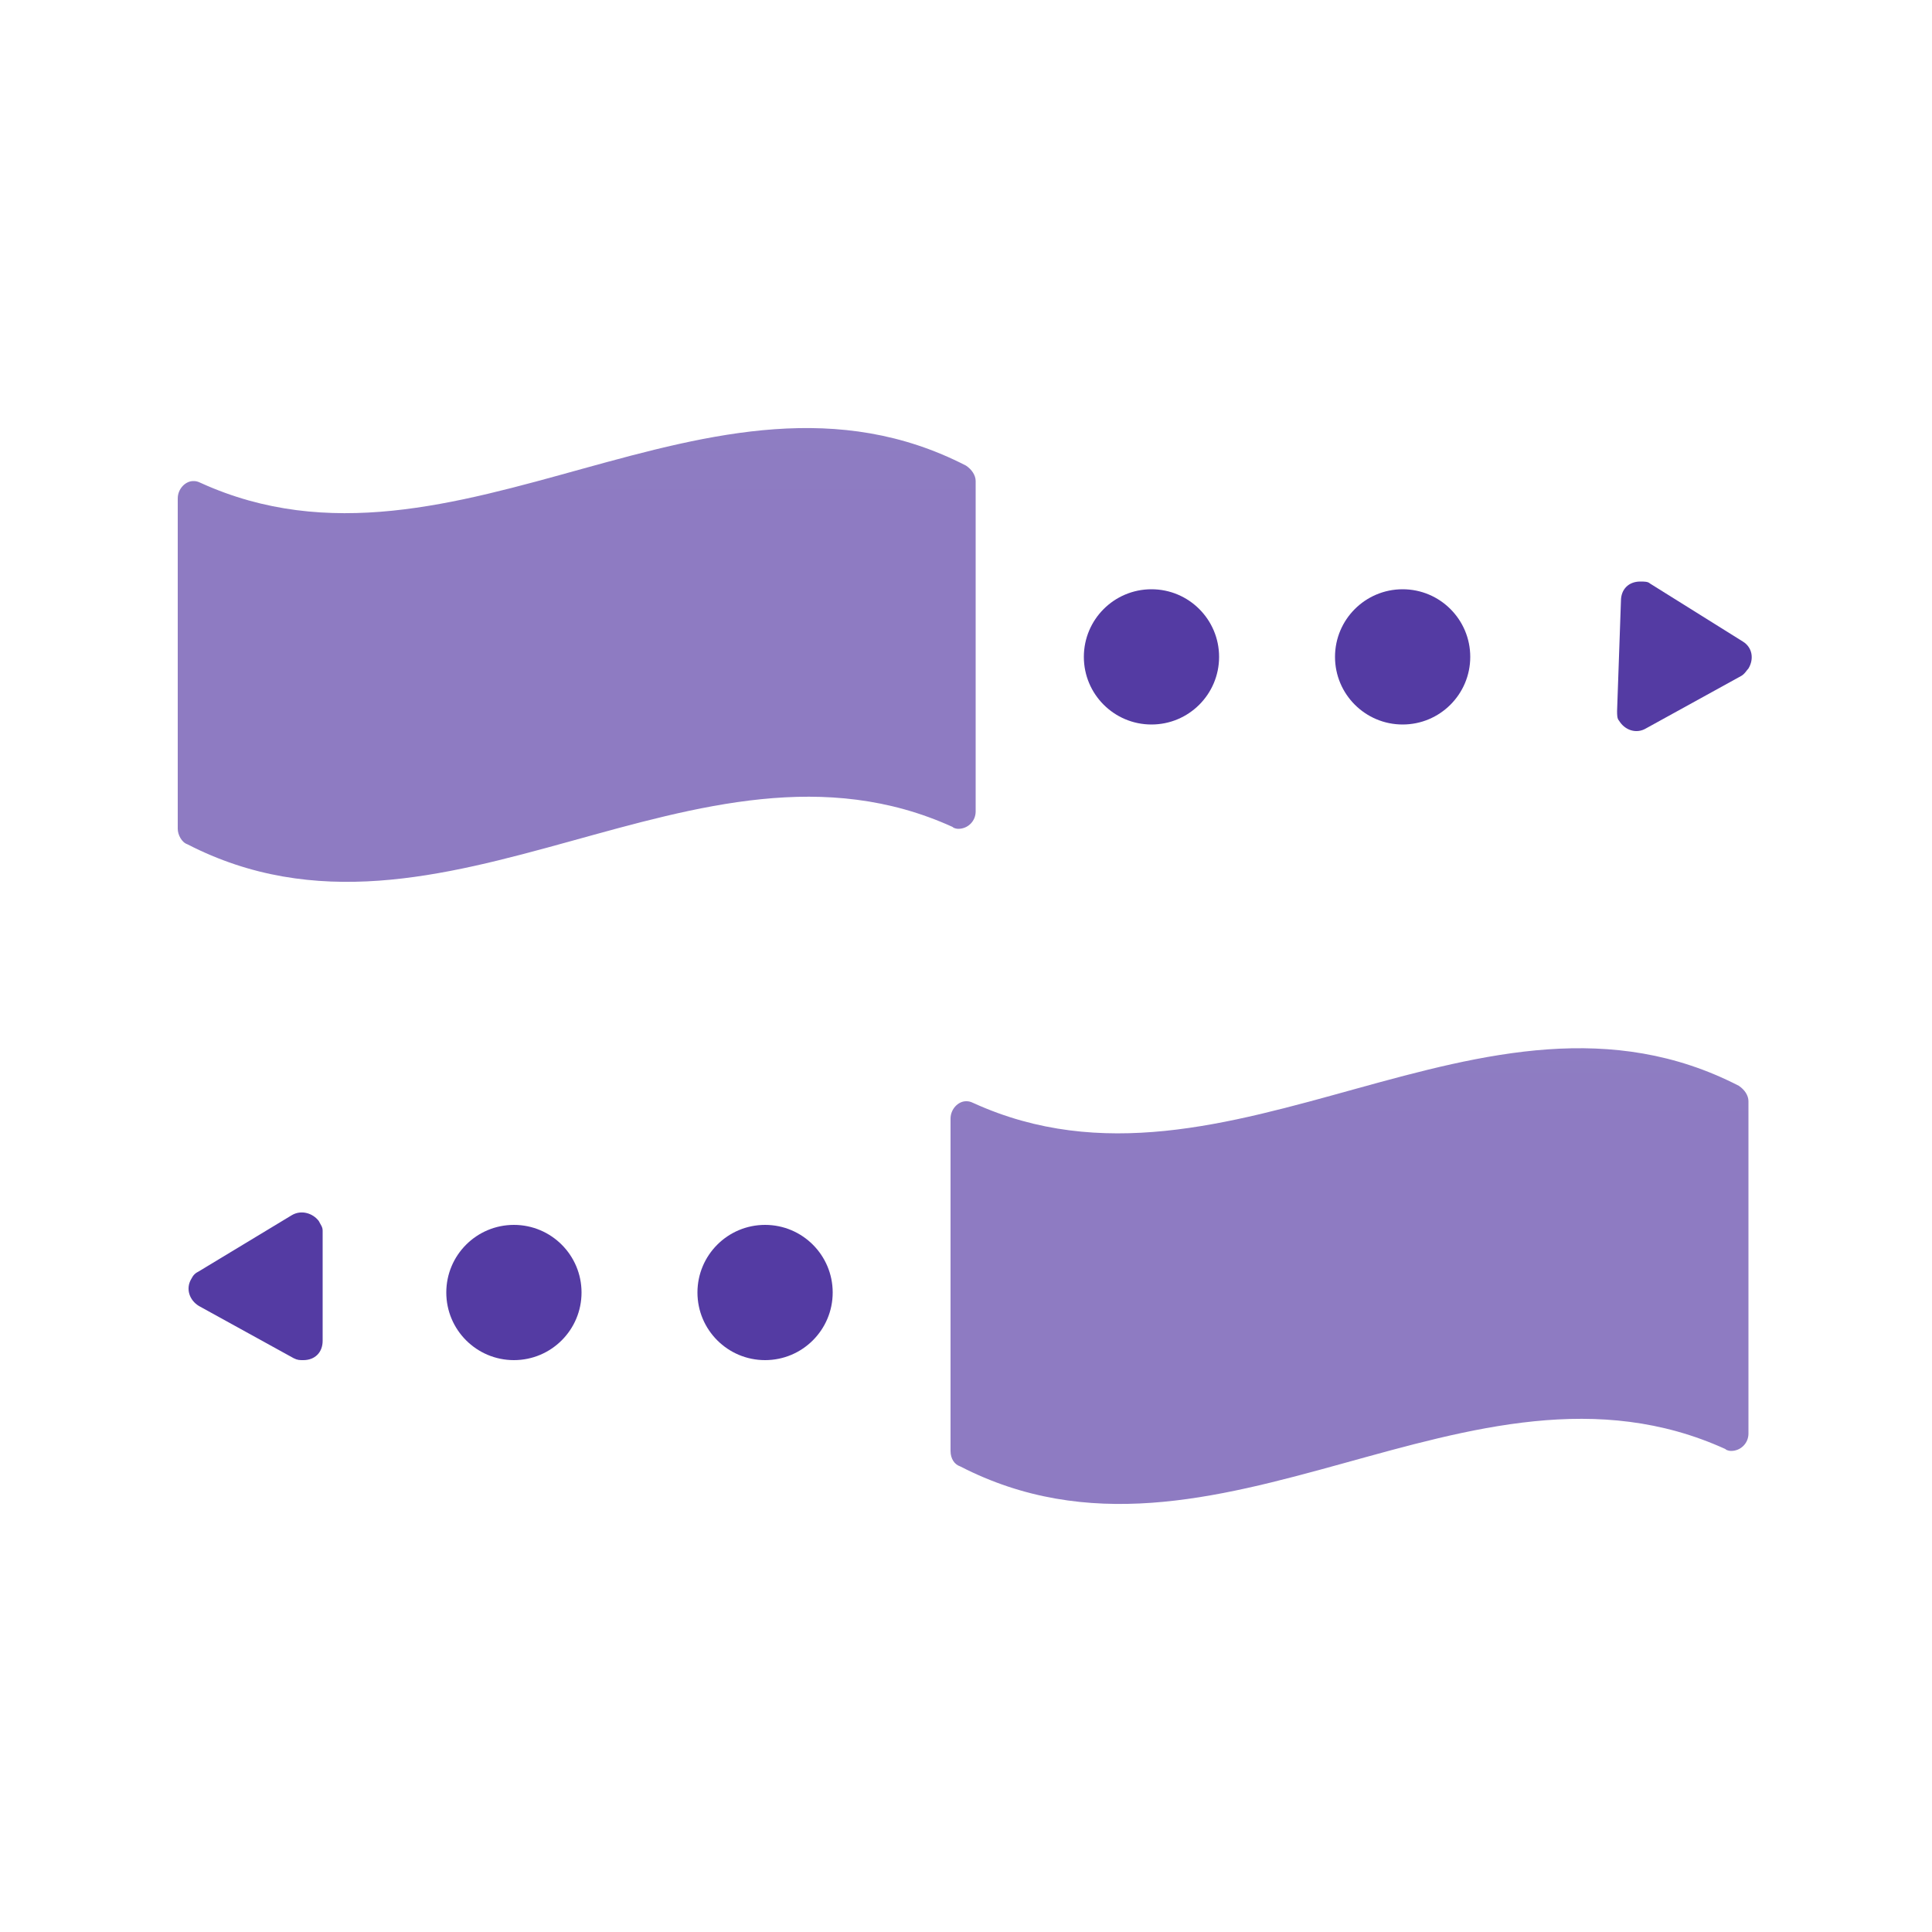
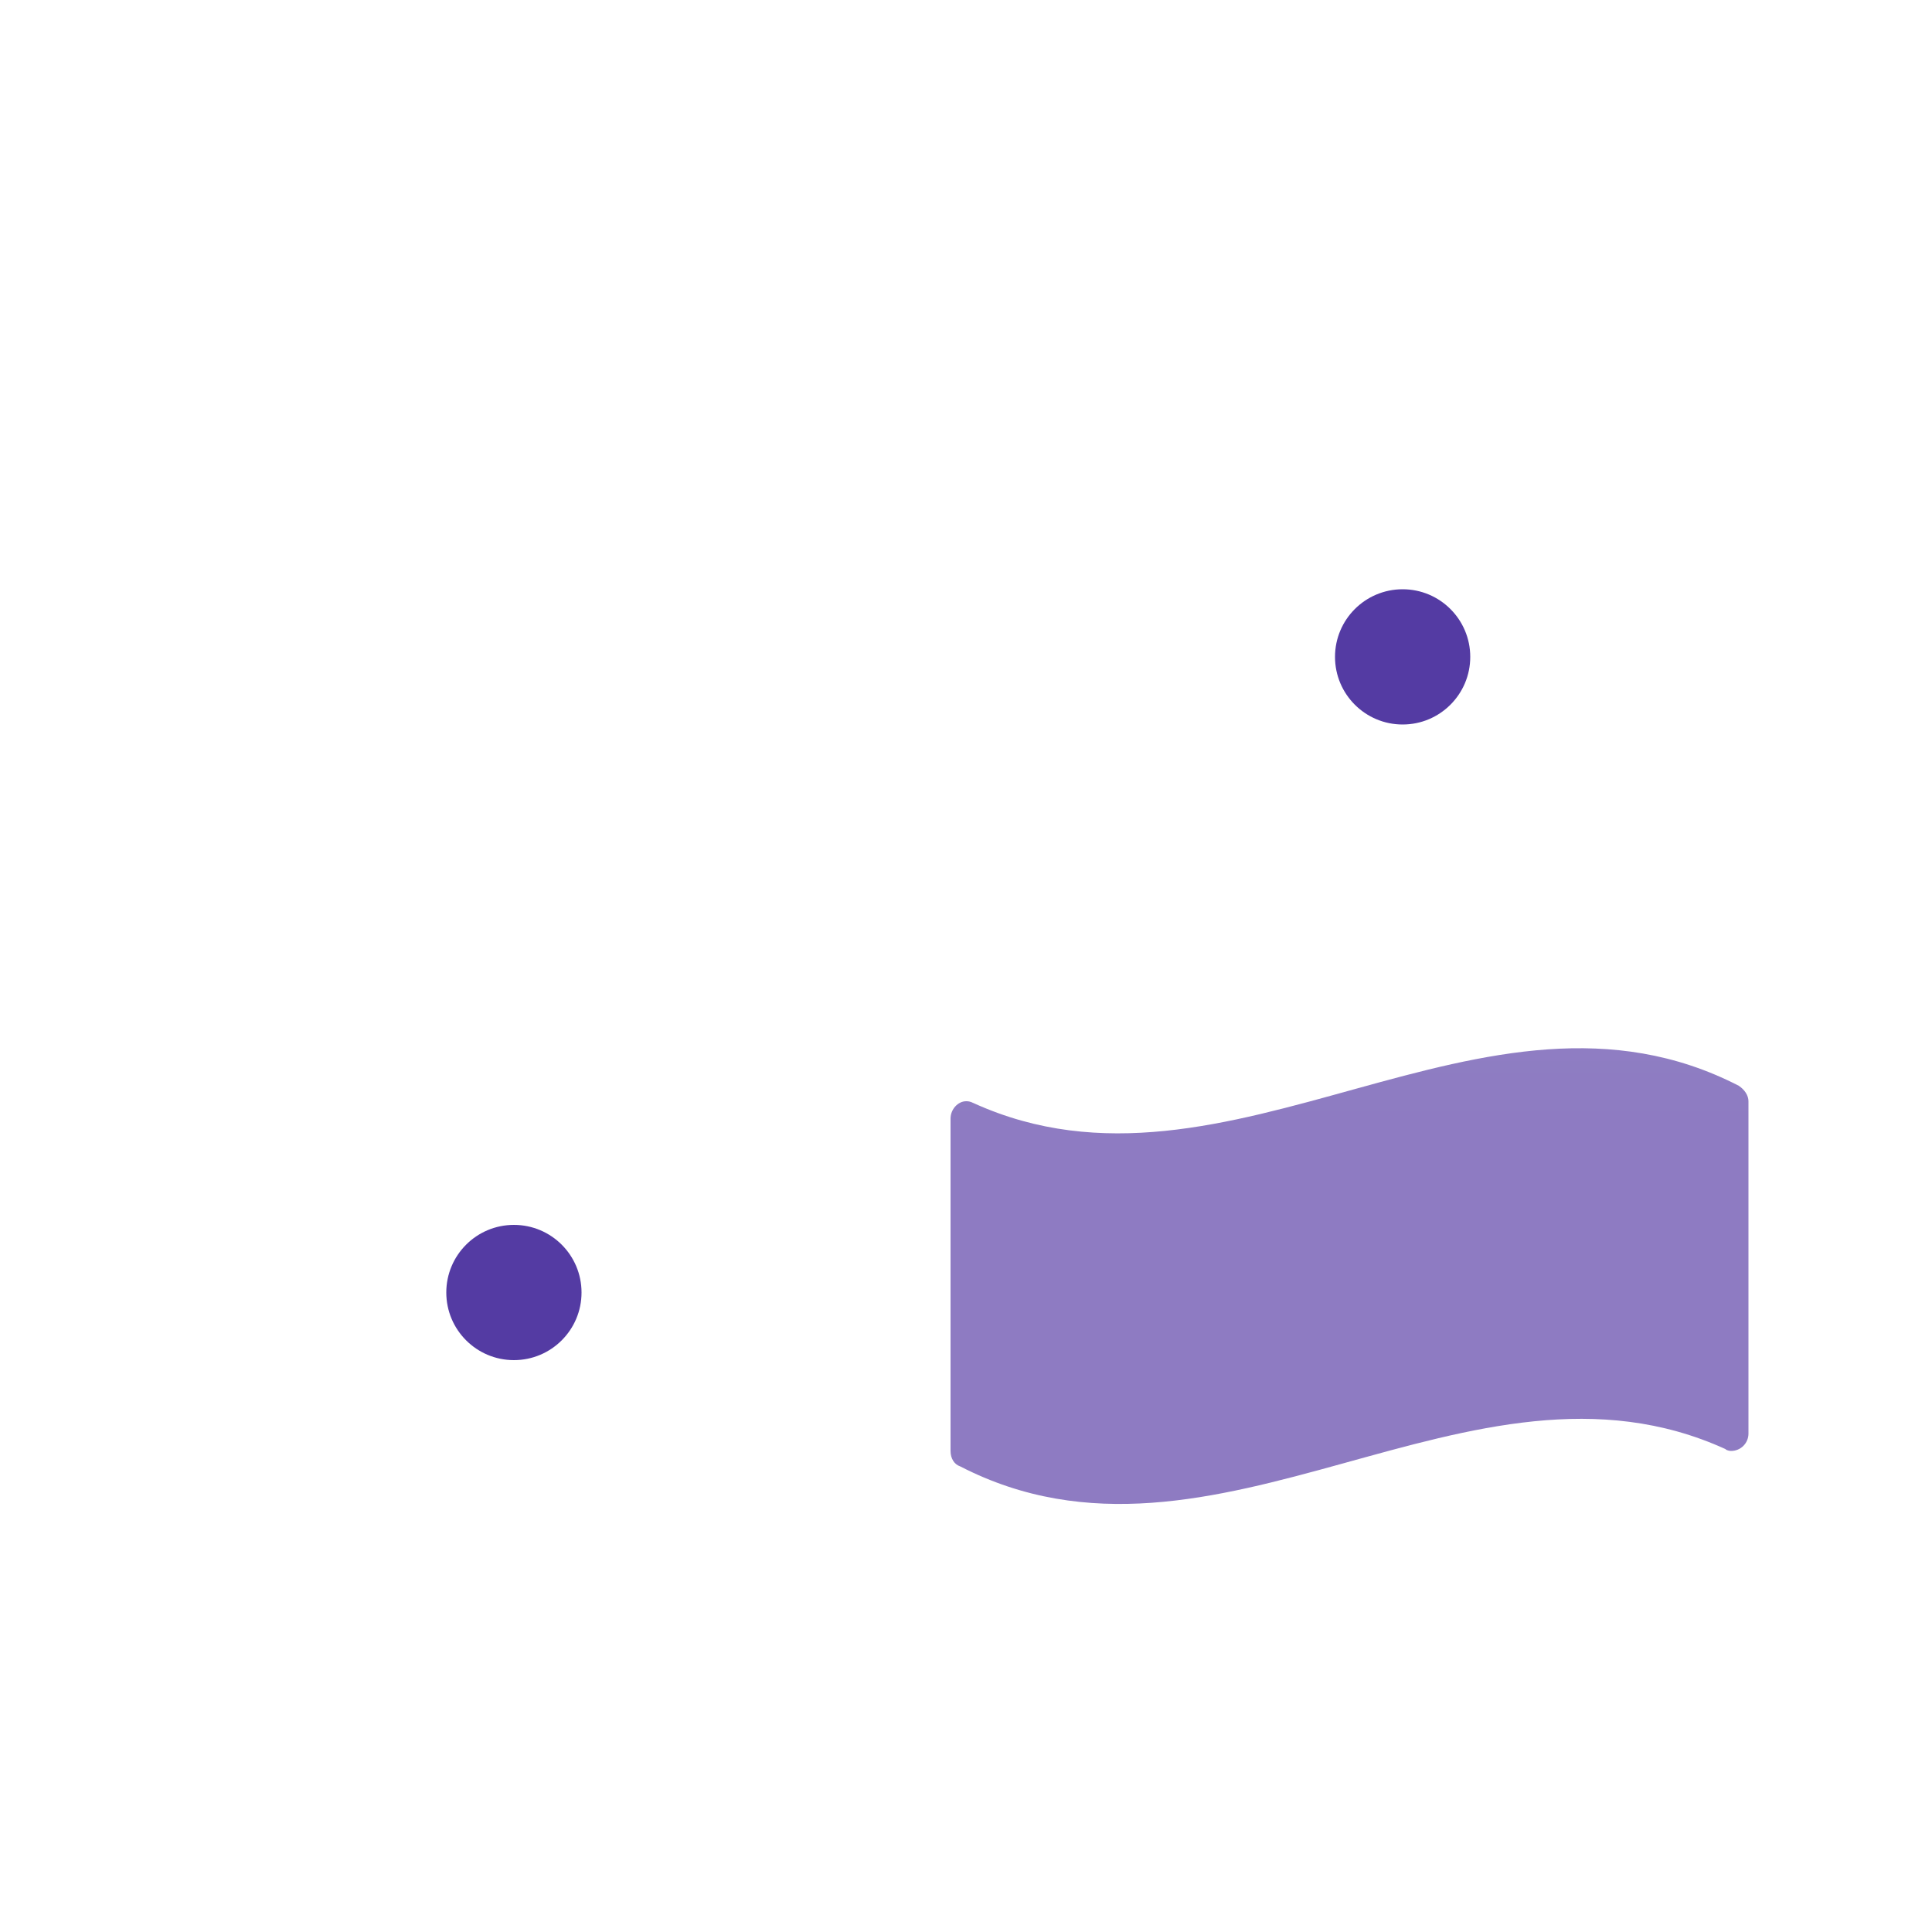
<svg xmlns="http://www.w3.org/2000/svg" xml:space="preserve" id="Layer_1" x="0" y="0" version="1.1" viewBox="0 0 100 100" height="100" width="100">
  <style>.st0{opacity:.68}.st3{fill:#543ba3}</style>
  <g id="Layer_2_1_">
    <g id="Layer_1-2">
      <g id="Group_1277">
        <g id="Group_1086">
          <g id="Group_331" class="st0">
            <g id="Group_211">
              <g id="Group_210">
                <linearGradient id="Path_239_1_" x1="-4447.62" x2="-4447.62" y1="7768.148" y2="7769.148" gradientTransform="matrix(41.34 0 0 23.53 183894.516 -182782.875)" gradientUnits="userSpaceOnUse">
                  <stop offset="0" stop-color="#634aaf" />
                  <stop offset="1" stop-color="#593ea5" />
                </linearGradient>
-                 <path id="Path_239" fill="url(#Path_239_1_)" d="M49.3 42.8c-13.2-6-26.4 7.7-39.6.9-.3-.1-.5-.5-.5-.8V25.8c0-.5.4-.9.8-.9.1 0 .2 0 .4.1 13.2 6 26.4-7.7 39.6-.9.3.2.5.5.5.8V42c0 .5-.4.9-.9.9 0 0-.2 0-.3-.1" />
              </g>
            </g>
          </g>
          <g id="Group_332" class="st0">
            <g id="Group_211-2">
              <g id="Group_210-2">
                <linearGradient id="Path_239-2_1_" x1="-4447.62" x2="-4447.62" y1="7768.148" y2="7769.148" gradientTransform="matrix(41.34 0 0 23.53 183934.516 -182750.703)" gradientUnits="userSpaceOnUse">
                  <stop offset="0" stop-color="#634aaf" />
                  <stop offset="1" stop-color="#593ea5" />
                </linearGradient>
                <path id="Path_239-2" fill="url(#Path_239-2_1_)" d="M89.3 75c-13.2-6-26.4 7.7-39.6.9-.3-.1-.5-.4-.5-.8V57.9c0-.5.4-.9.8-.9.1 0 .2 0 .4.1 13.2 6 26.4-7.7 39.6-.9.3.2.5.5.5.8v17.2c0 .5-.4.9-.9.9 0 0-.2 0-.3-.1" />
              </g>
            </g>
          </g>
-           <circle id="Ellipse_77" cx="59.6" cy="34" r="3.5" class="st3" />
          <circle id="Ellipse_79" cx="26.6" cy="66.9" r="3.5" class="st3" />
          <circle id="Ellipse_78" cx="72.6" cy="34" r="3.5" class="st3" />
-           <circle id="Ellipse_80" cx="39.6" cy="66.9" r="3.5" class="st3" />
-           <path id="Polygon_2" d="M15.1 62.9c.5-.3 1.1-.1 1.4.3.1.2.2.3.2.5v5.7c0 .6-.4 1-1 1-.2 0-.3 0-.5-.1l-4.9-2.7c-.5-.3-.7-.9-.4-1.4.1-.2.2-.3.4-.4l4.8-2.9z" class="st3" />
-           <path id="Polygon_3" d="M83.9 31.1c0-.6.4-1 1-1 .2 0 .4 0 .5.1l4.8 3c.5.3.6.9.3 1.4-.1.1-.2.3-.4.4l-4.9 2.7c-.5.3-1.1.1-1.4-.4-.1-.1-.1-.3-.1-.5l.2-5.7z" class="st3" />
        </g>
      </g>
    </g>
  </g>
</svg>